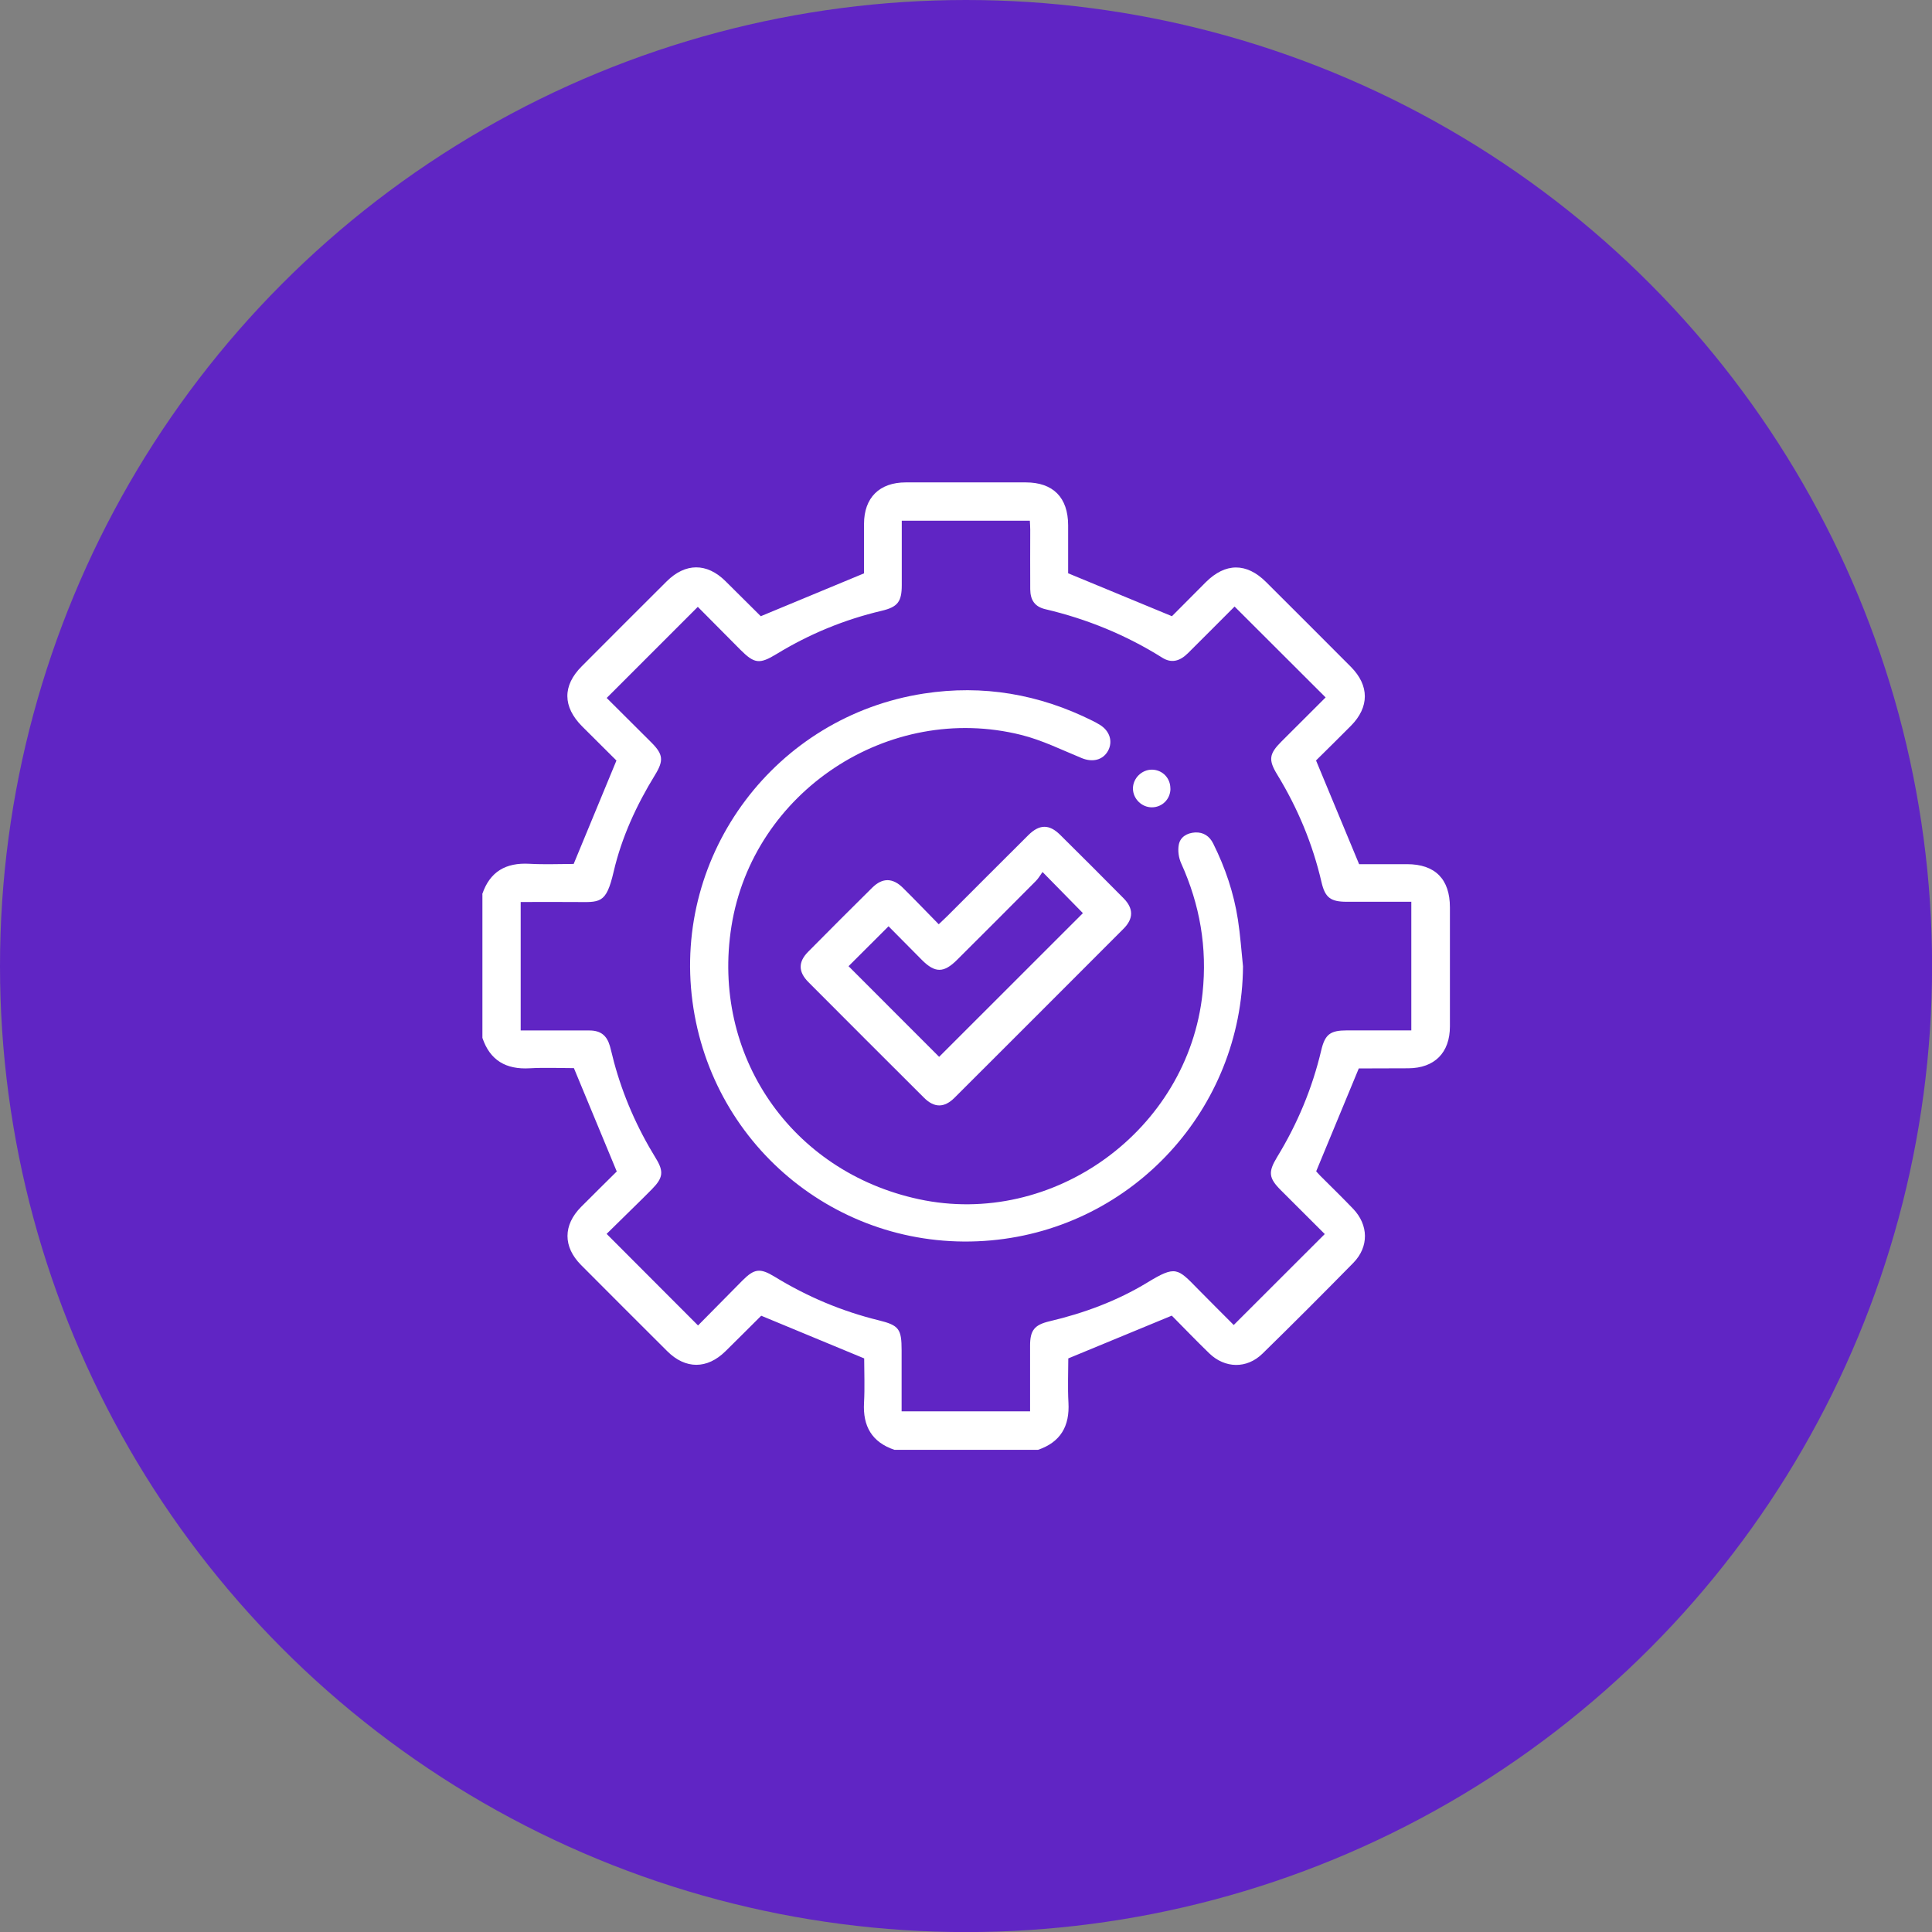
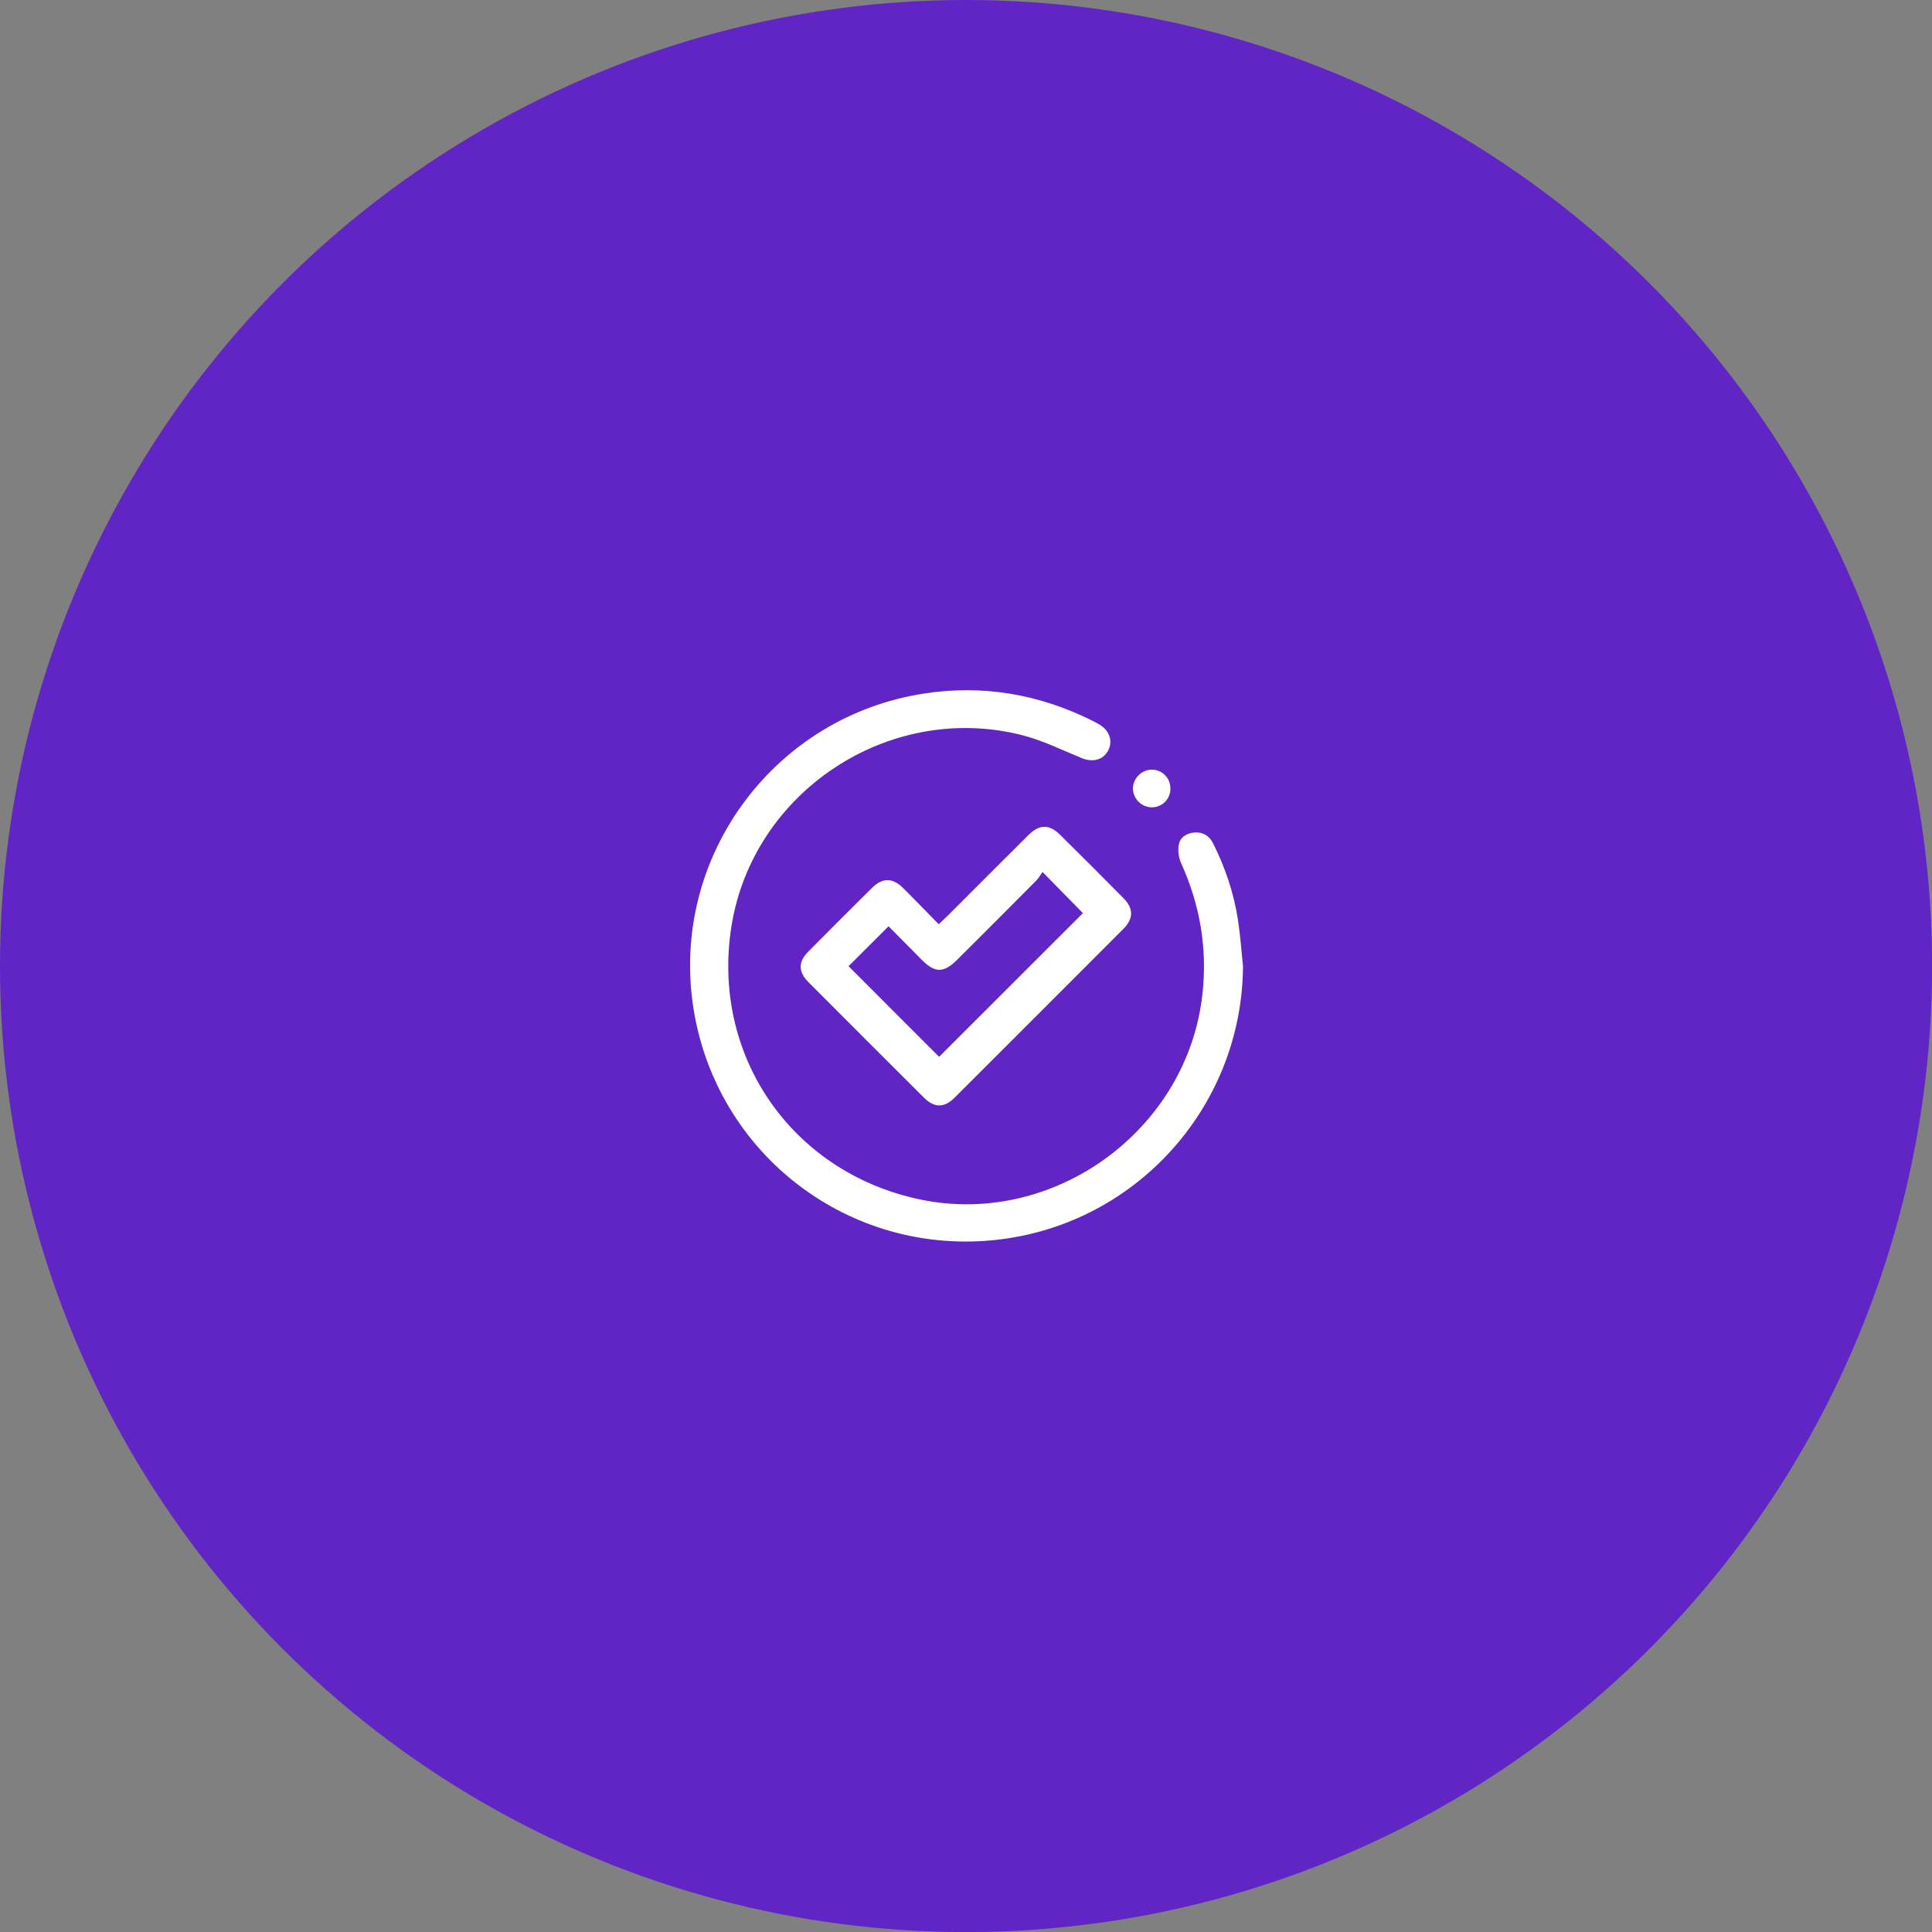
<svg xmlns="http://www.w3.org/2000/svg" id="Layer_1" viewBox="0 0 249.79 249.79">
  <rect x="0" y="0" width="249.79" height="249.79" fill="#808080" stroke="none" />
  <defs>
    <style>.cls-1{fill:#fff;}.cls-2{fill:#6025c4;}</style>
  </defs>
  <circle class="cls-2" cx="124.9" cy="124.9" r="124.9" />
  <g id="ubfLuz">
    <g>
-       <path class="cls-1" d="M62.35,115.61c.99-2.93,3.06-4.1,6.1-3.93,1.99,.11,3.98,.02,5.72,.02,1.86-4.49,3.65-8.82,5.53-13.37-1.32-1.31-2.88-2.86-4.43-4.41-2.53-2.54-2.56-5.27-.05-7.78,3.65-3.66,7.3-7.32,10.97-10.97,2.42-2.41,5.2-2.42,7.61-.03,1.53,1.52,3.06,3.04,4.59,4.56,.06,.05,.14,.08-.05-.02,4.51-1.87,8.84-3.67,13.37-5.55,0-1.93,0-4.16,0-6.39,0-3.39,1.99-5.37,5.4-5.37,5.17,0,10.34,0,15.51,0,3.54,0,5.47,1.95,5.48,5.54,0,2.15,0,4.31,0,6.21,4.49,1.86,8.83,3.65,13.42,5.55,1.29-1.3,2.83-2.85,4.38-4.4,2.53-2.52,5.26-2.54,7.79-.02,3.66,3.65,7.32,7.3,10.97,10.97,2.4,2.42,2.4,5.2,0,7.62-1.55,1.56-3.11,3.1-4.51,4.48,1.86,4.48,3.66,8.82,5.57,13.41,1.81,0,4,0,6.19,0,3.64,0,5.55,1.93,5.55,5.59,0,5.13,0,10.26,0,15.39,0,3.4-1.99,5.39-5.37,5.41-2.16,0-4.31,.01-6.47,.02-.08,0-.15,.05,.07-.03-1.86,4.49-3.64,8.8-5.52,13.33,.02,.02,.27,.32,.54,.59,1.41,1.41,2.84,2.8,4.22,4.24,2.02,2.1,2.08,4.92,.05,7-3.88,3.95-7.79,7.87-11.75,11.74-2.03,1.99-4.86,1.93-6.9-.05-1.72-1.67-3.38-3.4-4.83-4.86-4.56,1.88-8.9,3.68-13.38,5.53,0,1.74-.09,3.73,.02,5.72,.17,3.03-1.01,5.1-3.93,6.1h-18.57c-2.92-.99-4.1-3.06-3.93-6.09,.11-2.02,.02-4.04,.02-5.73-4.53-1.88-8.84-3.67-13.34-5.53,.23-.13,.14-.1,.09-.05-1.56,1.55-3.11,3.11-4.68,4.65-2.37,2.34-5.17,2.35-7.53,0-3.72-3.7-7.43-7.42-11.14-11.14-2.35-2.36-2.34-5.16,0-7.52,1.6-1.61,3.23-3.21,4.61-4.58-1.89-4.55-3.68-8.88-5.54-13.36-1.75,0-3.75-.09-5.73,.02-3.03,.17-5.11-1-6.1-3.93v-18.56Zm120.14,.98c-2.85,0-5.62,0-8.38,0-2.08,0-2.79-.54-3.25-2.53-1.15-4.96-3.08-9.58-5.73-13.92-1.16-1.9-1.05-2.67,.55-4.27,1.92-1.92,3.85-3.84,5.71-5.7-3.95-3.94-7.82-7.81-11.77-11.75-1.97,1.97-4,4.02-6.04,6.04-1.07,1.06-2.15,1.3-3.3,.58-4.7-2.95-9.74-5.01-15.14-6.28-1.35-.32-1.93-1.17-1.94-2.58-.02-2.56,0-5.13,0-7.69,0-.39-.03-.78-.05-1.17h-16.56c0,2.81,0,5.57,0,8.33,0,2.15-.53,2.83-2.6,3.32-4.83,1.14-9.35,3-13.59,5.59-2.2,1.34-2.86,1.26-4.67-.55-1.89-1.89-3.77-3.79-5.51-5.55-3.99,3.99-7.86,7.86-11.78,11.78,1.86,1.85,3.82,3.8,5.78,5.76,1.52,1.52,1.62,2.32,.47,4.19-2.4,3.91-4.31,8.05-5.35,12.51-.99,4.25-1.75,3.94-5.12,3.92-2.3-.01-4.61,0-6.9,0v16.61c3.02,0,5.95-.01,8.88,0,1.46,0,2.26,.64,2.66,2.03,.19,.66,.33,1.34,.51,2.01,1.19,4.43,3.02,8.58,5.42,12.48,1.06,1.72,.94,2.54-.49,3.99-.46,.46-.92,.92-1.38,1.38-1.55,1.53-3.11,3.05-4.49,4.41,4.01,4.02,7.88,7.89,11.82,11.84,1.84-1.87,3.78-3.84,5.73-5.8,1.55-1.56,2.29-1.65,4.18-.5,4.19,2.57,8.67,4.46,13.44,5.63,2.63,.65,2.97,1.11,2.97,3.88,0,2.63,0,5.26,0,7.89h16.61c0-2.89,0-5.7,0-8.5,0-1.97,.56-2.68,2.51-3.14,4.46-1.05,8.73-2.63,12.65-5.01,3.68-2.24,3.89-1.87,6.58,.88,1.58,1.61,3.19,3.2,4.59,4.61,3.99-3.99,7.86-7.85,11.77-11.76-1.81-1.81-3.74-3.73-5.67-5.66-1.58-1.58-1.67-2.35-.5-4.28,2.63-4.3,4.55-8.89,5.71-13.8,.49-2.08,1.16-2.59,3.32-2.59,2.76,0,5.51,0,8.33,0v-16.61Z" />
      <path class="cls-1" d="M160.71,124.94c-.13,18.4-14.2,33.76-32.56,35.43-19.14,1.74-36.1-11.83-38.62-30.89-2.53-19.15,10.78-36.86,29.92-39.81,7.65-1.18,14.9,.08,21.8,3.52,.33,.16,.65,.34,.96,.53,1.27,.78,1.7,2.15,1.05,3.35-.66,1.2-1.99,1.52-3.39,.95-2.59-1.06-5.14-2.33-7.83-3-17.15-4.29-34.71,7.36-37.47,24.74-2.65,16.64,7.7,31.72,24.2,35.28,17.41,3.76,34.84-8.92,36.71-26.65,.62-5.86-.34-11.41-2.76-16.76-.33-.72-.46-1.66-.31-2.43,.19-1,1.08-1.51,2.1-1.57,1.08-.06,1.88,.48,2.35,1.44,1.55,3.11,2.66,6.38,3.19,9.82,.31,2,.45,4.04,.66,6.06Z" />
      <path class="cls-1" d="M121.38,119.49c.47-.45,.79-.75,1.11-1.06,3.48-3.48,6.96-6.97,10.45-10.44,1.43-1.43,2.71-1.46,4.12-.06,2.75,2.72,5.48,5.45,8.2,8.2,1.31,1.32,1.31,2.64,0,3.95-7.27,7.29-14.56,14.57-21.85,21.85-1.32,1.32-2.62,1.32-3.94,0-4.99-4.97-9.97-9.95-14.94-14.94-1.33-1.33-1.35-2.62-.04-3.94,2.75-2.78,5.51-5.54,8.29-8.29,1.31-1.29,2.63-1.28,3.95,.02,1.53,1.51,3.02,3.07,4.63,4.71Zm.03,17.16c6.18-6.18,12.44-12.43,18.6-18.59-1.61-1.64-3.31-3.37-5.22-5.32-.28,.38-.52,.82-.86,1.16-3.38,3.41-6.78,6.8-10.18,10.19-1.72,1.72-2.85,1.73-4.55,.03-1.46-1.46-2.91-2.93-4.32-4.36-1.82,1.82-3.54,3.54-5.17,5.16,3.92,3.92,7.88,7.88,11.71,11.72Z" />
-       <path class="cls-1" d="M151.33,101.97c-.01,1.35-1.07,2.41-2.41,2.41-1.31,0-2.42-1.1-2.44-2.4-.02-1.35,1.15-2.5,2.5-2.47,1.34,.04,2.36,1.11,2.34,2.47Z" />
+       <path class="cls-1" d="M151.33,101.97c-.01,1.35-1.07,2.41-2.41,2.41-1.31,0-2.42-1.1-2.44-2.4-.02-1.35,1.15-2.5,2.5-2.47,1.34,.04,2.36,1.11,2.34,2.47" />
    </g>
  </g>
</svg>